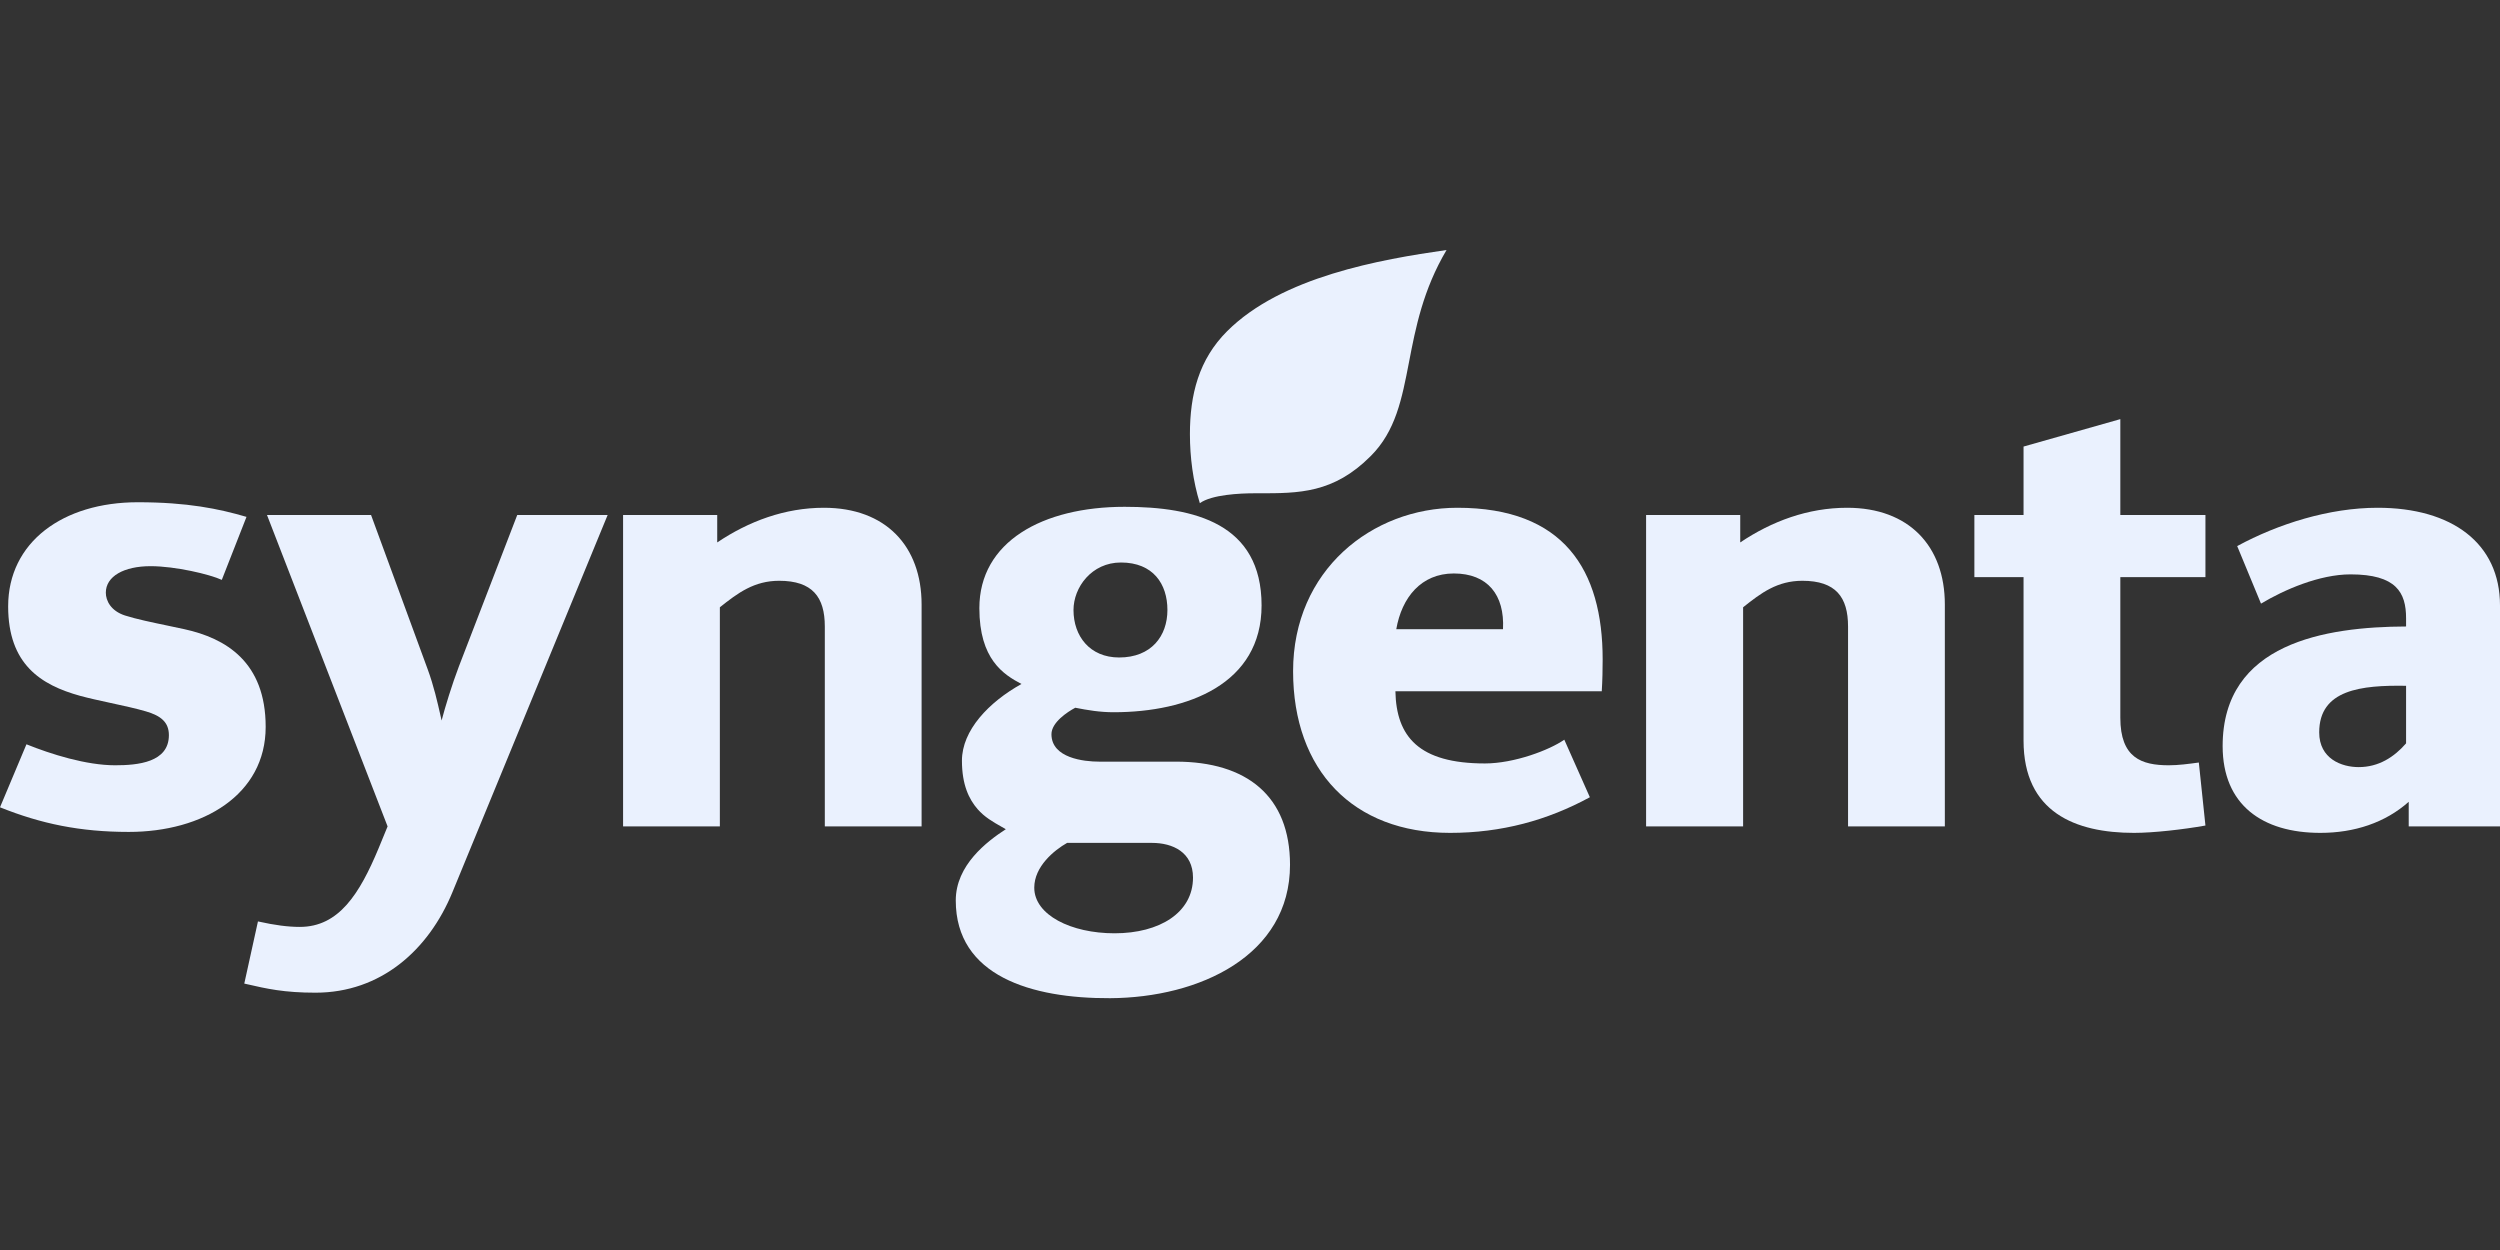
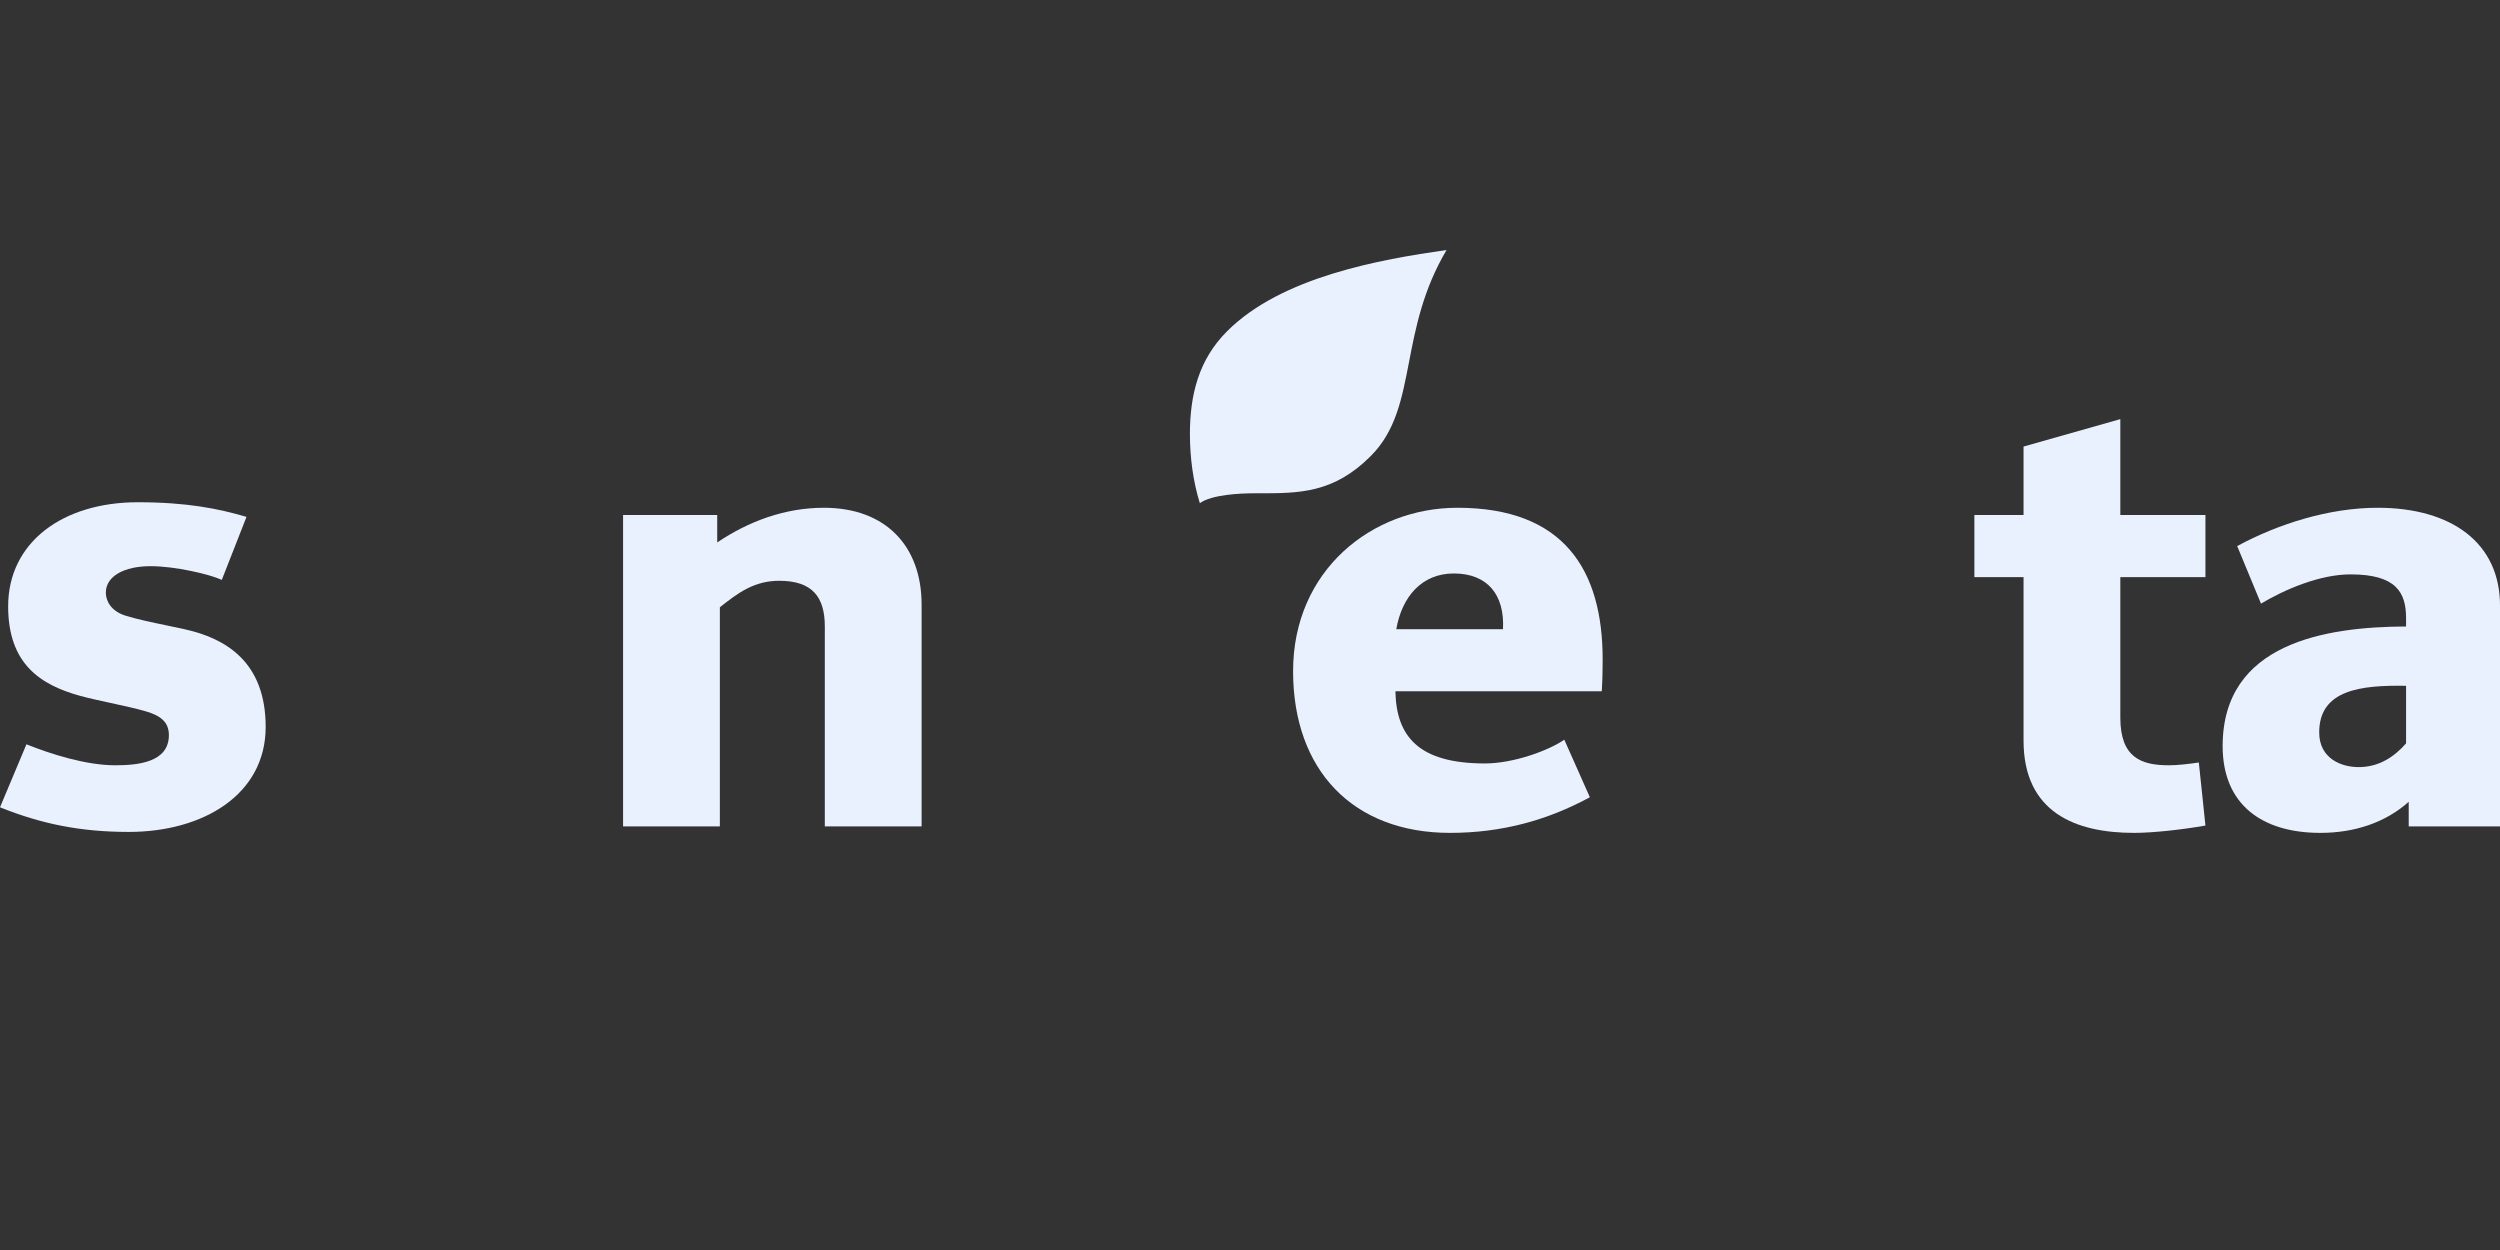
<svg xmlns="http://www.w3.org/2000/svg" width="160" height="80" viewBox="0 0 160 80" fill="none">
  <rect x="0" y="0" width="160" height="80" fill="#333333" stroke="none" />
  <path d="M90.178 23.169C90.599 20.986 91.069 18.551 92.58 16C88.332 16.607 82.025 17.712 78.54 21.193C76.719 23.009 76.155 25.256 76.155 27.784C76.155 29.257 76.353 30.801 76.79 32.203C77.552 31.653 79.358 31.57 80.303 31.57L80.37 31.57C80.43 31.57 80.491 31.57 80.551 31.57L80.558 31.57C83.13 31.572 85.349 31.575 87.726 29.188C89.324 27.594 89.722 25.53 90.178 23.169Z" fill="#EAF1FE" />
  <path d="M141.148 36.937H135.701V45.936C135.701 48.501 137.056 48.978 138.806 48.978C139.413 48.978 140.062 48.892 140.725 48.801L141.148 52.834C139.723 53.088 137.818 53.304 136.576 53.304C132.837 53.304 129.507 51.995 129.507 47.398V36.937H126.36V32.961H129.507V28.58L135.701 26.824V32.961H141.148V36.937Z" fill="#EAF1FE" />
-   <path d="M124.47 52.891H118.275V40.095C118.275 38.212 117.485 37.17 115.354 37.17C113.746 37.17 112.716 37.943 111.559 38.866V52.891H105.35V32.961H111.375V34.716C113.393 33.359 115.707 32.497 118.219 32.497C122.17 32.497 124.47 34.949 124.47 38.69V52.891Z" fill="#EAF1FE" />
  <path d="M58.982 52.891H52.788V40.095C52.788 38.212 51.998 37.17 49.867 37.17C48.273 37.17 47.228 37.943 46.071 38.866V52.891H39.877V32.961H45.902V34.716C47.92 33.359 50.234 32.497 52.731 32.497C56.682 32.497 58.982 34.949 58.982 38.69V52.891Z" fill="#EAF1FE" />
-   <path d="M28.955 57.103L38.889 32.961H33.103L29.364 42.665C28.927 43.812 28.489 45.247 28.263 46.112C28.239 46.008 28.215 45.898 28.189 45.784C28.002 44.958 27.759 43.886 27.374 42.84L23.748 32.961H17.088L24.806 52.891L24.228 54.296C23.014 57.204 21.688 59.322 19.19 59.322C18.442 59.322 17.61 59.217 16.509 58.971L15.634 62.949L15.768 62.979C17.064 63.277 18.173 63.532 20.192 63.532C24.369 63.532 27.431 60.81 28.955 57.103Z" fill="#EAF1FE" />
  <path d="M17.003 46.521C17.003 50.86 12.996 53.243 8.241 53.243C5.136 53.243 2.639 52.726 0 51.667L1.693 47.635C3.26 48.267 5.517 48.978 7.366 48.978C8.805 48.978 10.809 48.801 10.809 47.049C10.809 46.229 10.301 45.807 9.341 45.529C8.704 45.341 7.883 45.163 7.074 44.988L7.074 44.988C6.378 44.837 5.691 44.688 5.136 44.536C2.61 43.839 0.522 42.512 0.522 38.807C0.522 34.698 4.022 32.144 8.819 32.144C11.994 32.144 13.998 32.56 15.776 33.08L14.195 37.112C13.419 36.754 11.218 36.235 9.638 36.235C7.93 36.235 6.773 36.885 6.773 37.931C6.773 38.449 7.098 39.1 8.001 39.392C8.715 39.62 9.733 39.833 10.732 40.041C11.094 40.117 11.454 40.192 11.796 40.267C14.449 40.847 17.003 42.363 17.003 46.521Z" fill="#EAF1FE" />
  <path fill-rule="evenodd" clip-rule="evenodd" d="M154.158 52.891H160V38.749C160 34.767 156.924 32.497 152.169 32.497C149.078 32.497 145.819 33.52 143.18 34.949L144.704 38.632C146.186 37.744 148.443 36.76 150.433 36.76C153.368 36.76 153.989 37.926 153.989 39.565V40.095C148.838 40.116 142.249 41.144 142.249 47.75C142.249 51.508 144.789 53.304 148.5 53.304C150.673 53.304 152.648 52.658 154.158 51.316V52.891ZM153.989 43.891V47.574C153.227 48.45 152.239 49.095 150.955 49.095C149.868 49.095 148.429 48.567 148.429 46.871C148.429 44.132 151.124 43.843 153.989 43.891Z" fill="#EAF1FE" />
  <path fill-rule="evenodd" clip-rule="evenodd" d="M102.57 42.198C102.57 42.854 102.556 43.538 102.513 44.242H89.306C89.362 47.142 90.802 48.861 95.035 48.861C96.897 48.861 99.155 48.011 100.115 47.34L101.751 51.023C99.028 52.504 96.093 53.304 92.805 53.304C86.611 53.304 82.758 49.314 82.758 42.956C82.758 36.493 87.81 32.497 93.271 32.497C100.086 32.497 102.57 36.47 102.57 42.198ZM96.192 40.267C96.305 38.07 95.204 36.702 93.045 36.702C90.957 36.702 89.715 38.236 89.362 40.267H96.192Z" fill="#EAF1FE" />
-   <path fill-rule="evenodd" clip-rule="evenodd" d="M71.047 63.884C76.761 63.853 82.561 61.162 82.561 55.349C82.561 50.952 79.795 48.745 75.252 48.745H70.341C69.382 48.745 67.293 48.521 67.293 46.99C67.293 46.236 68.309 45.566 68.817 45.295C69.593 45.447 70.383 45.583 71.272 45.583C76.042 45.583 80.741 43.757 80.741 38.749C80.741 33.506 76.451 32.436 71.978 32.436C66.715 32.436 62.679 34.675 62.679 38.923C62.679 42.191 64.217 43.167 65.374 43.775C63.286 44.935 61.564 46.739 61.564 48.683C61.564 50.228 62.016 51.152 62.566 51.785C63.016 52.298 63.538 52.595 64.098 52.912C64.189 52.963 64.28 53.015 64.372 53.069C63.159 53.857 61.169 55.368 61.169 57.628C61.169 62.461 66.009 63.907 71.047 63.884ZM73.728 53.945C75.054 53.945 76.352 54.54 76.352 56.167C76.352 58.405 74.222 59.731 71.329 59.731C68.549 59.731 66.193 58.559 66.193 56.811C66.193 55.456 67.463 54.416 68.295 53.945H73.728ZM71.738 36C73.798 36 74.715 37.37 74.715 39.04C74.715 40.705 73.685 42.079 71.625 42.079C69.749 42.079 68.704 40.713 68.704 39.04C68.704 37.592 69.861 36 71.738 36Z" fill="#EAF1FE" />
</svg>